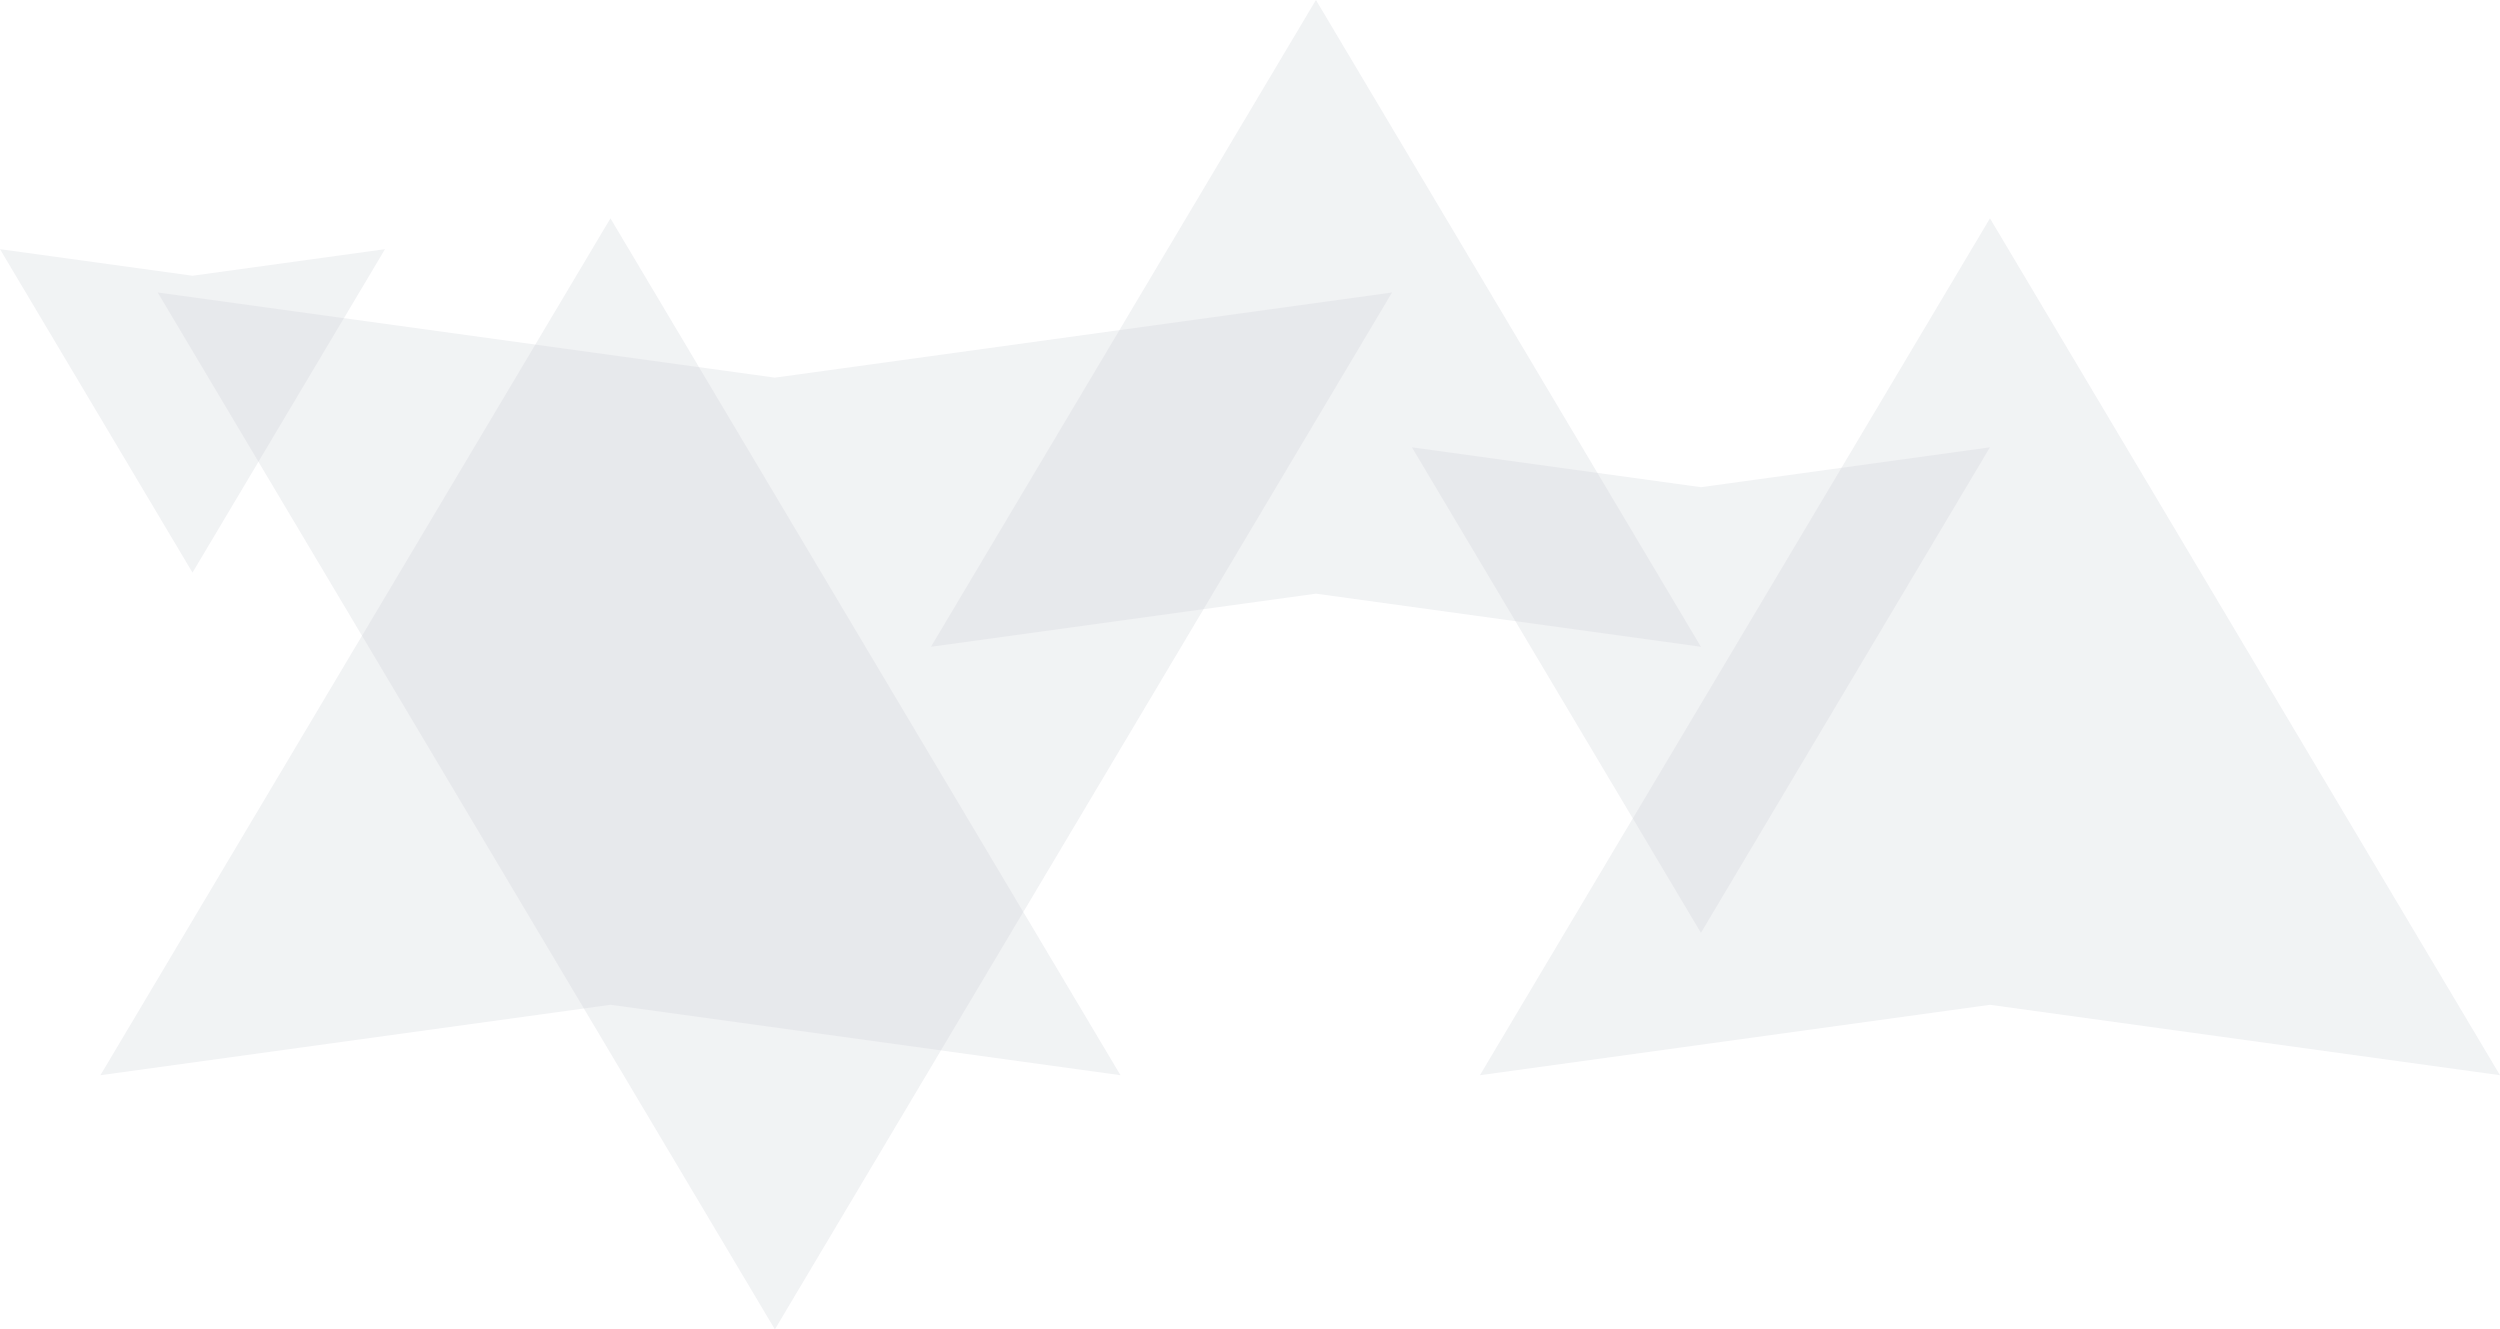
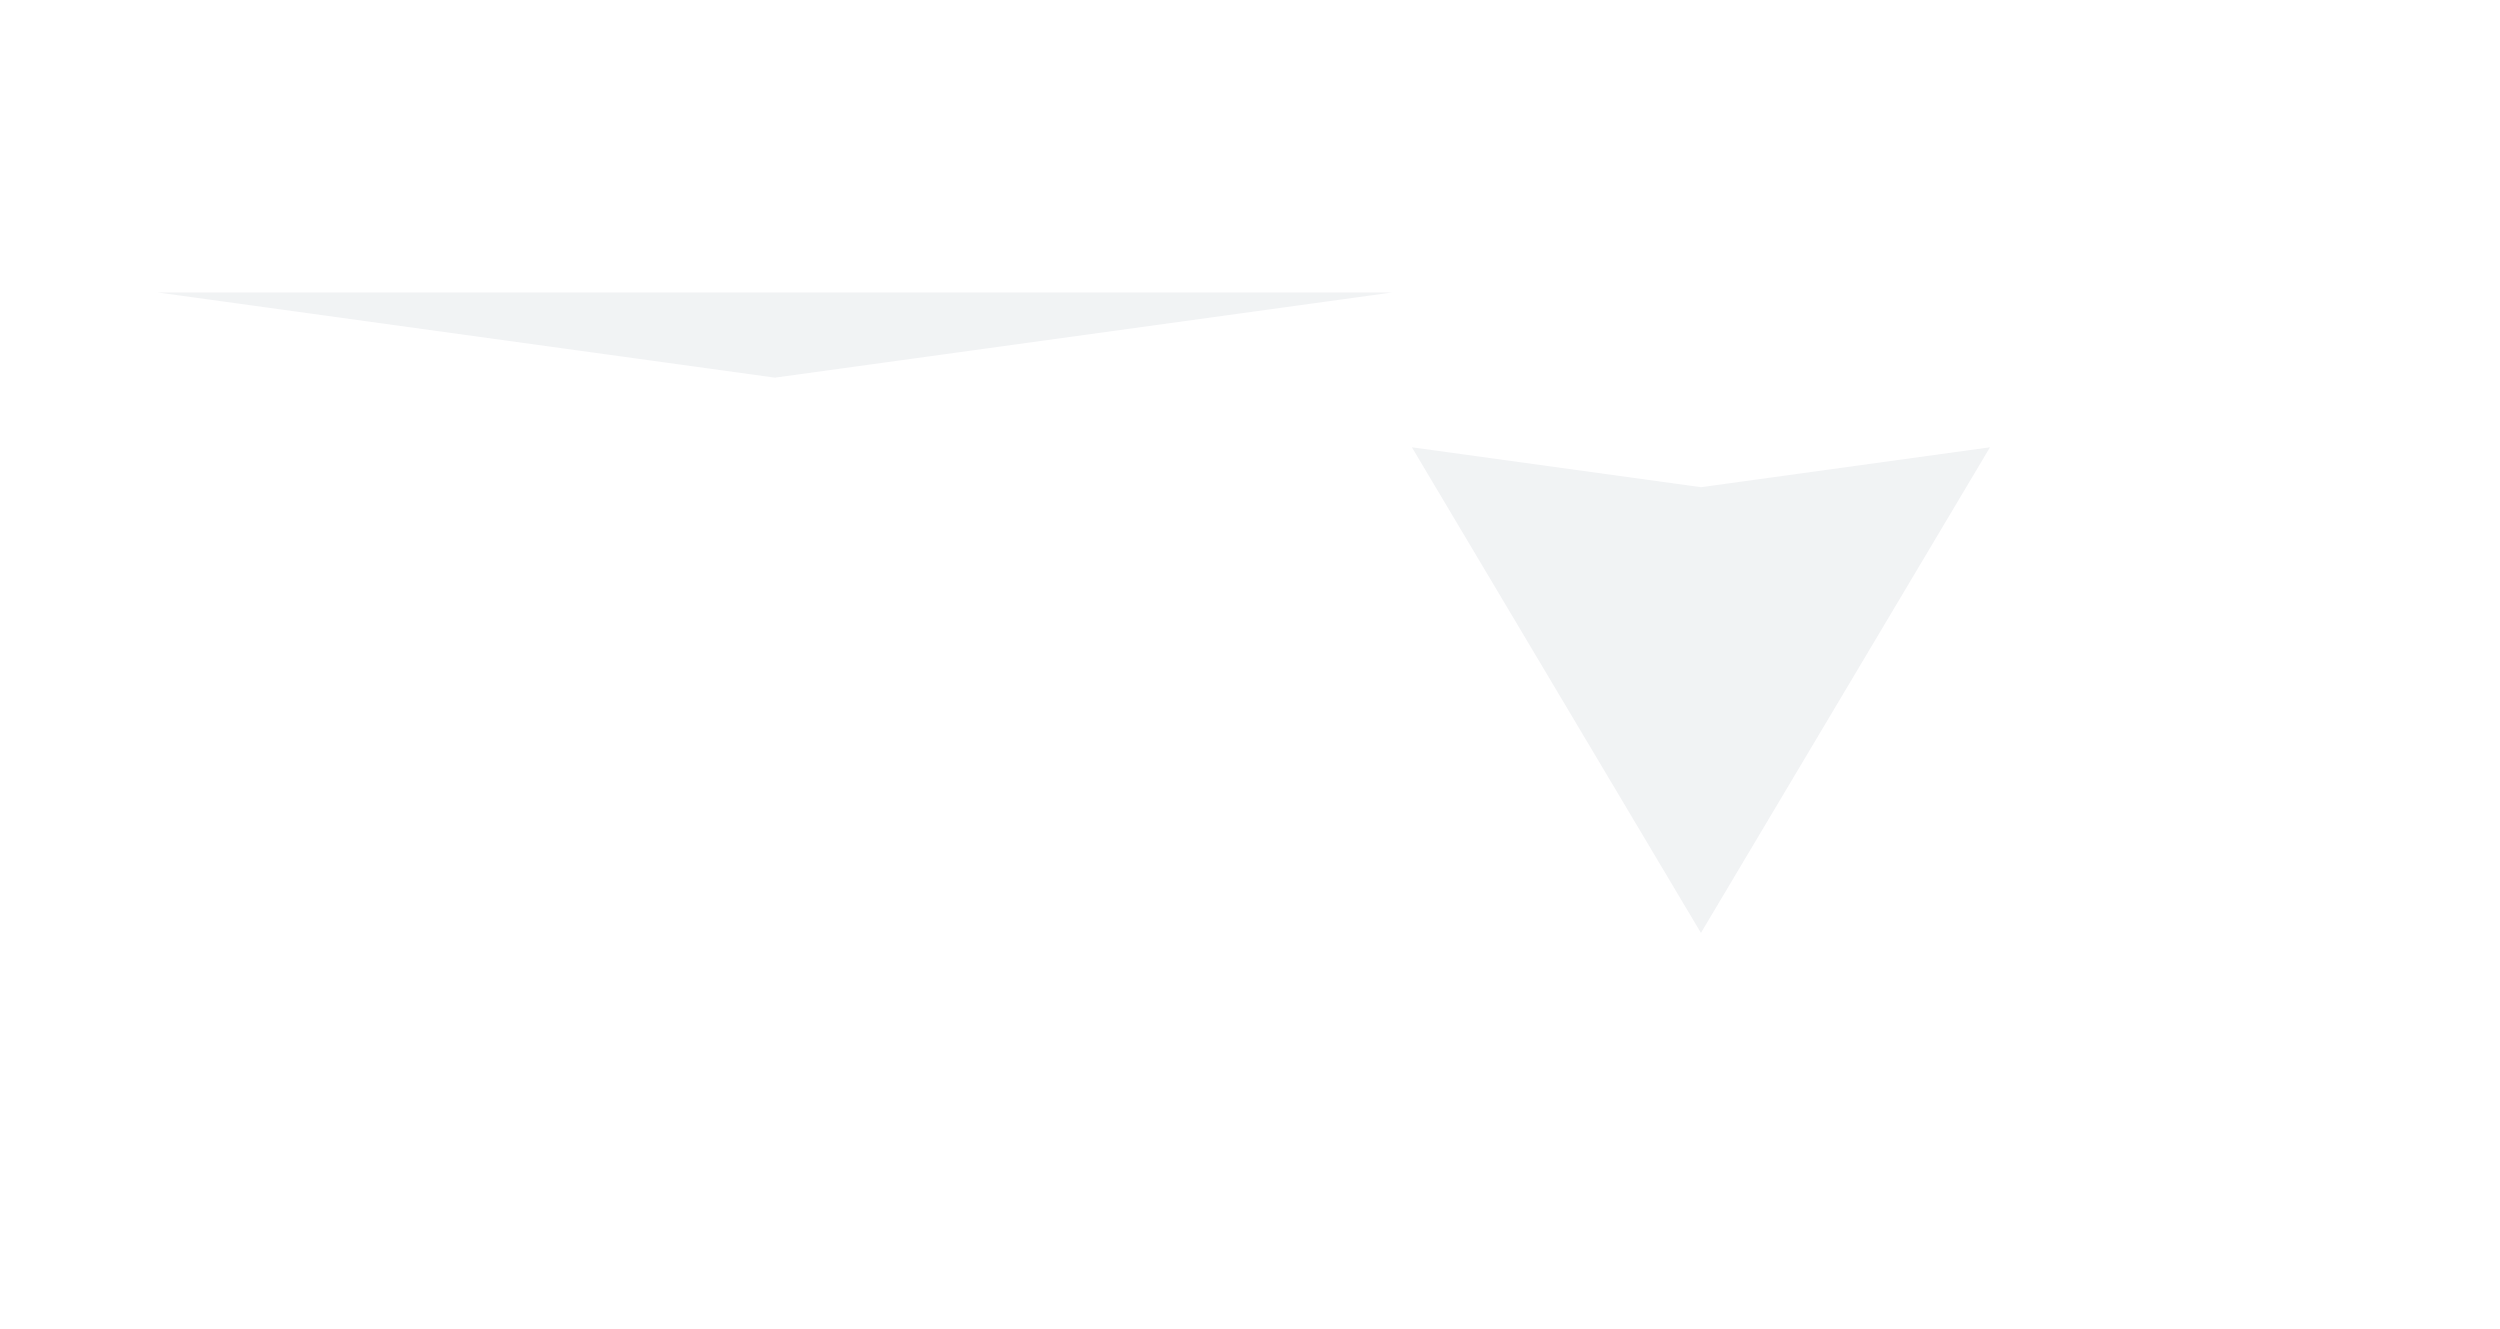
<svg xmlns="http://www.w3.org/2000/svg" width="742.128" height="394.619" viewBox="0 0 742.128 394.619">
  <g data-name="Group 1457" style="opacity:.2">
-     <path data-name="Path 3427" d="M366.431 0 183.216 25.287 0 0l183.216 307.8z" transform="translate(46.806 86.818)" style="fill:#1a2d48;opacity:.3" />
-     <path data-name="Path 3426" d="m302.8 254.352-151.4-20.9L0 254.352 151.4 0z" transform="translate(439.324 64.824)" style="fill:#1a2d48;opacity:.3" />
-     <path data-name="Path 3428" d="m302.8 254.352-151.4-20.9L0 254.352 151.4 0z" transform="translate(29.812 64.824)" style="fill:#1a2d48;opacity:.3" />
-     <path data-name="Path 3429" d="m228.574 192-114.287-15.772L0 192 114.287 0z" transform="translate(276.351)" style="fill:#1a2d48;opacity:.3" />
+     <path data-name="Path 3427" d="M366.431 0 183.216 25.287 0 0z" transform="translate(46.806 86.818)" style="fill:#1a2d48;opacity:.3" />
    <path data-name="Path 3430" d="M171.6 0 85.8 11.842 0 0l85.8 144.147z" transform="translate(419.123 132.781)" style="fill:#1a2d48;opacity:.3" />
-     <path data-name="Path 3431" d="m0 0 57.143 7.887L114.285 0 57.143 96z" transform="translate(0 73.967)" style="fill:#1a2d48;opacity:.3" />
  </g>
</svg>